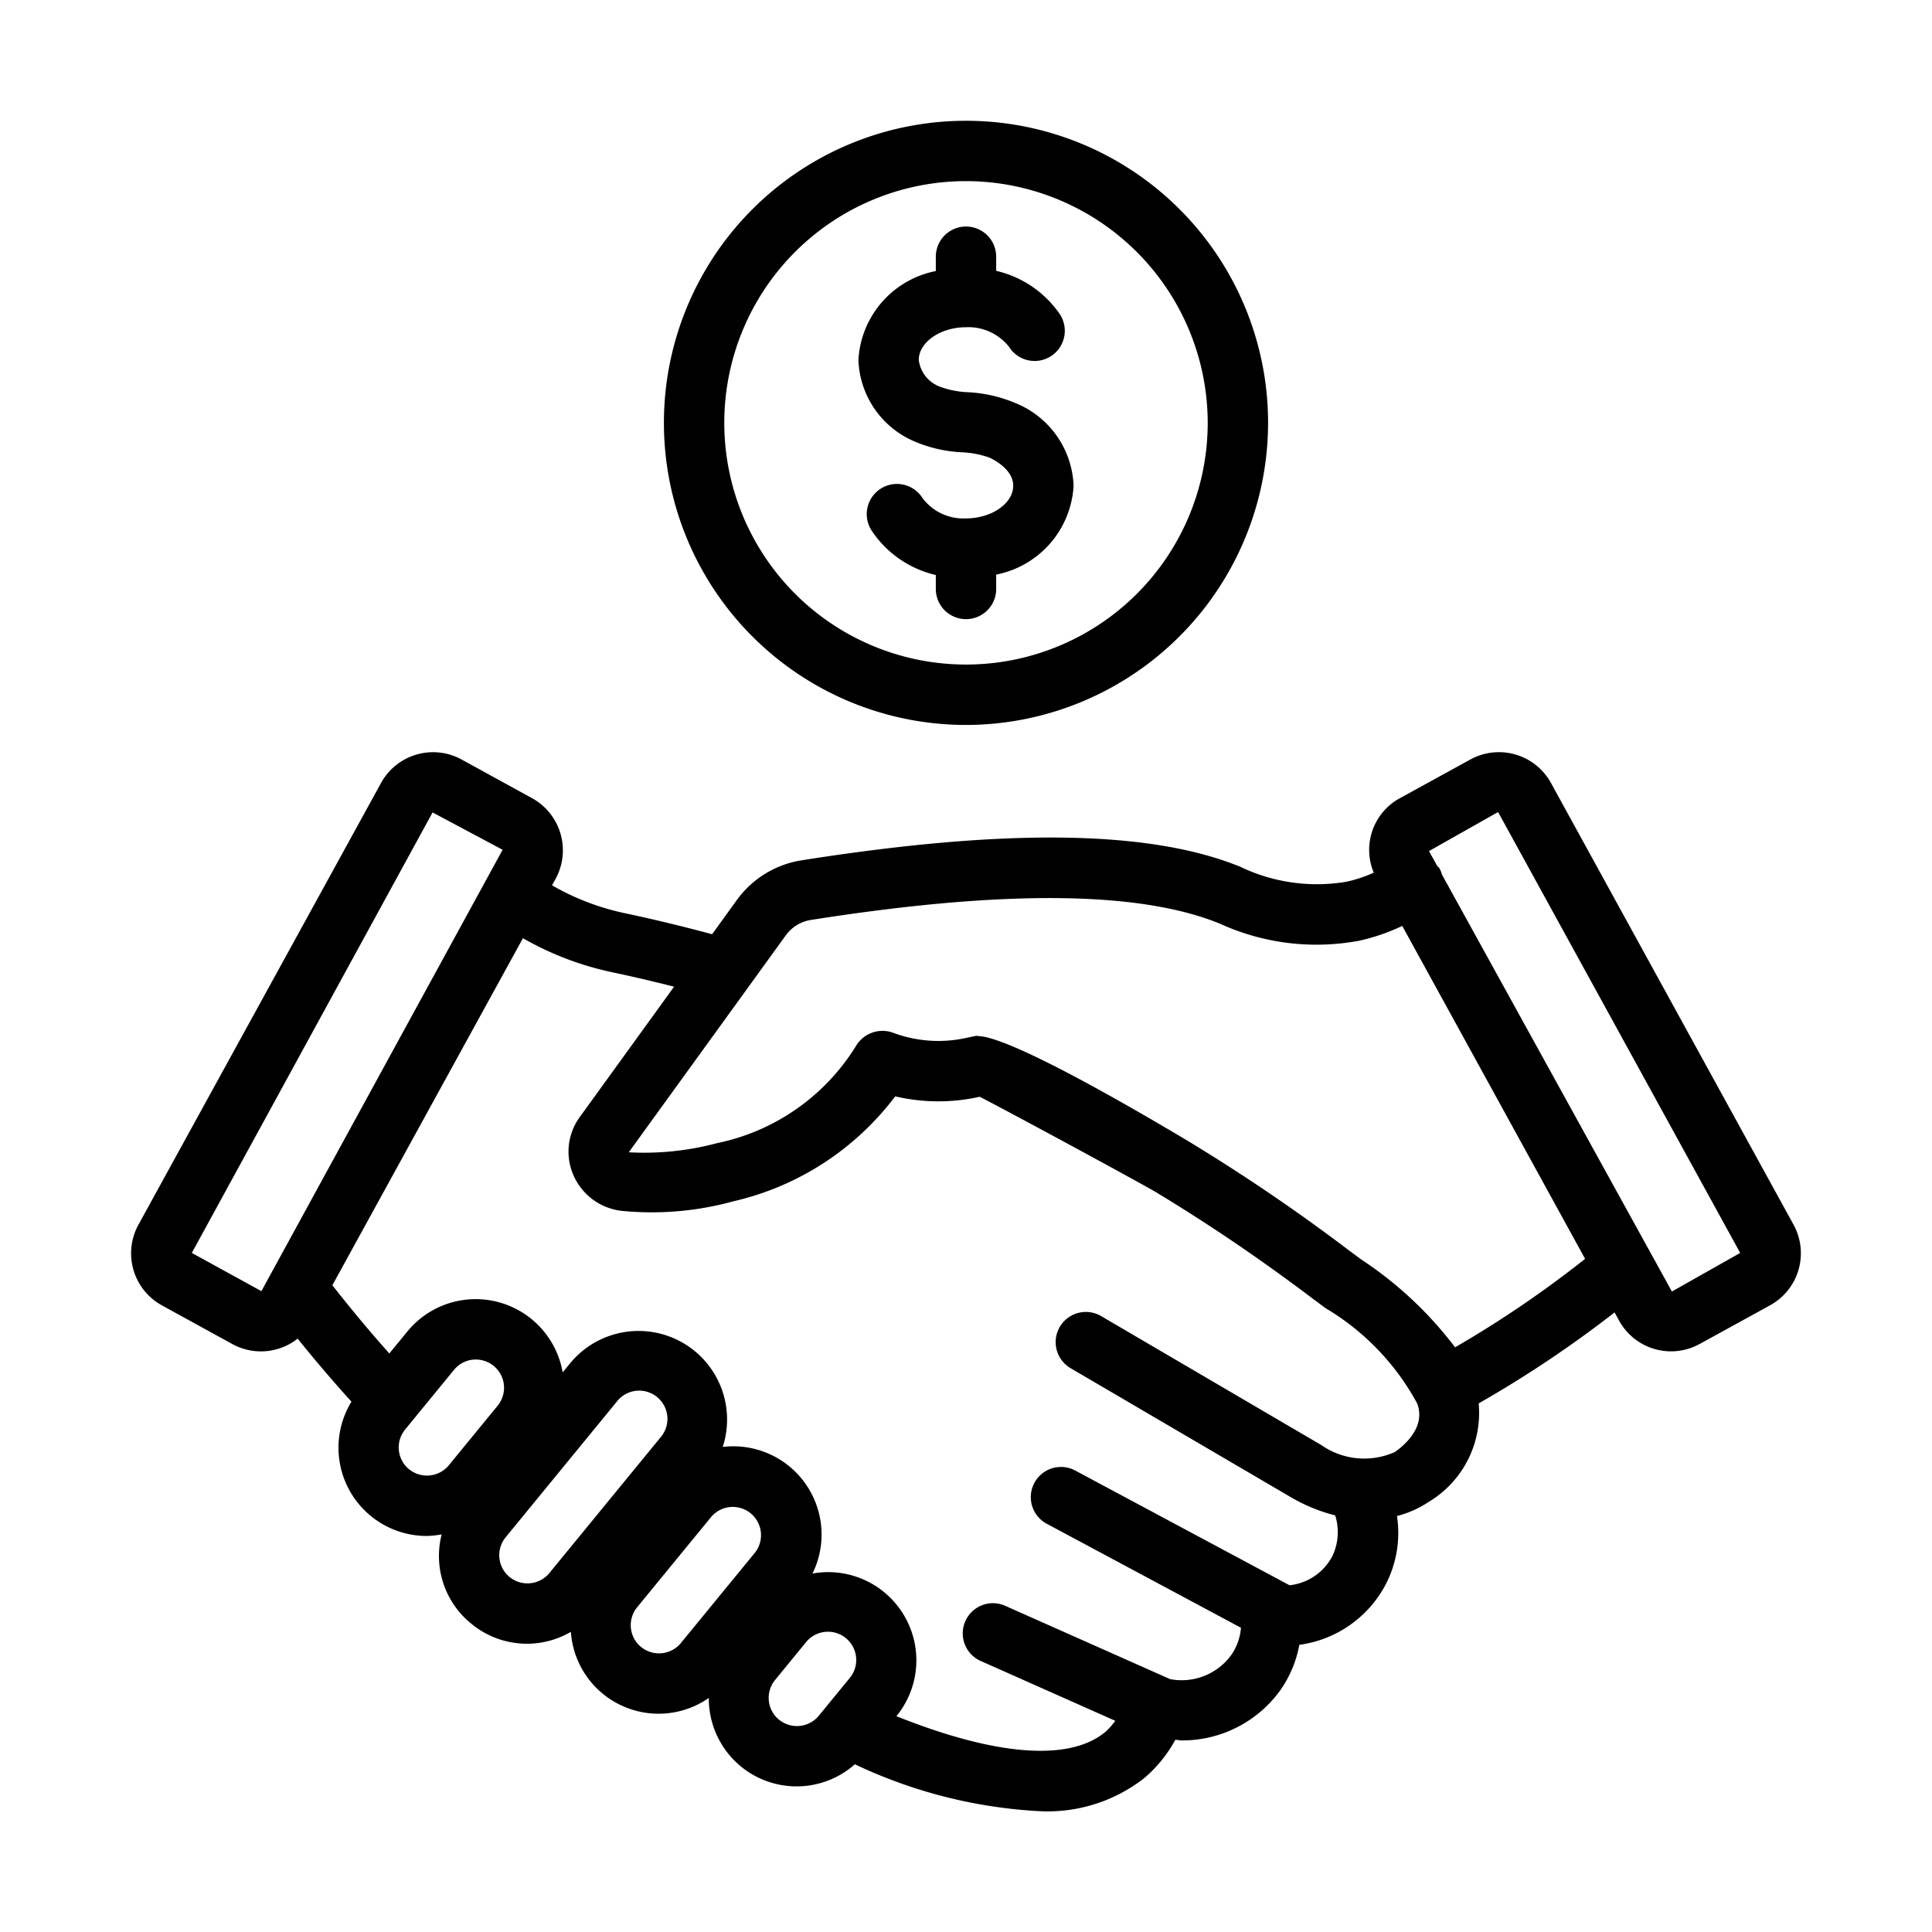
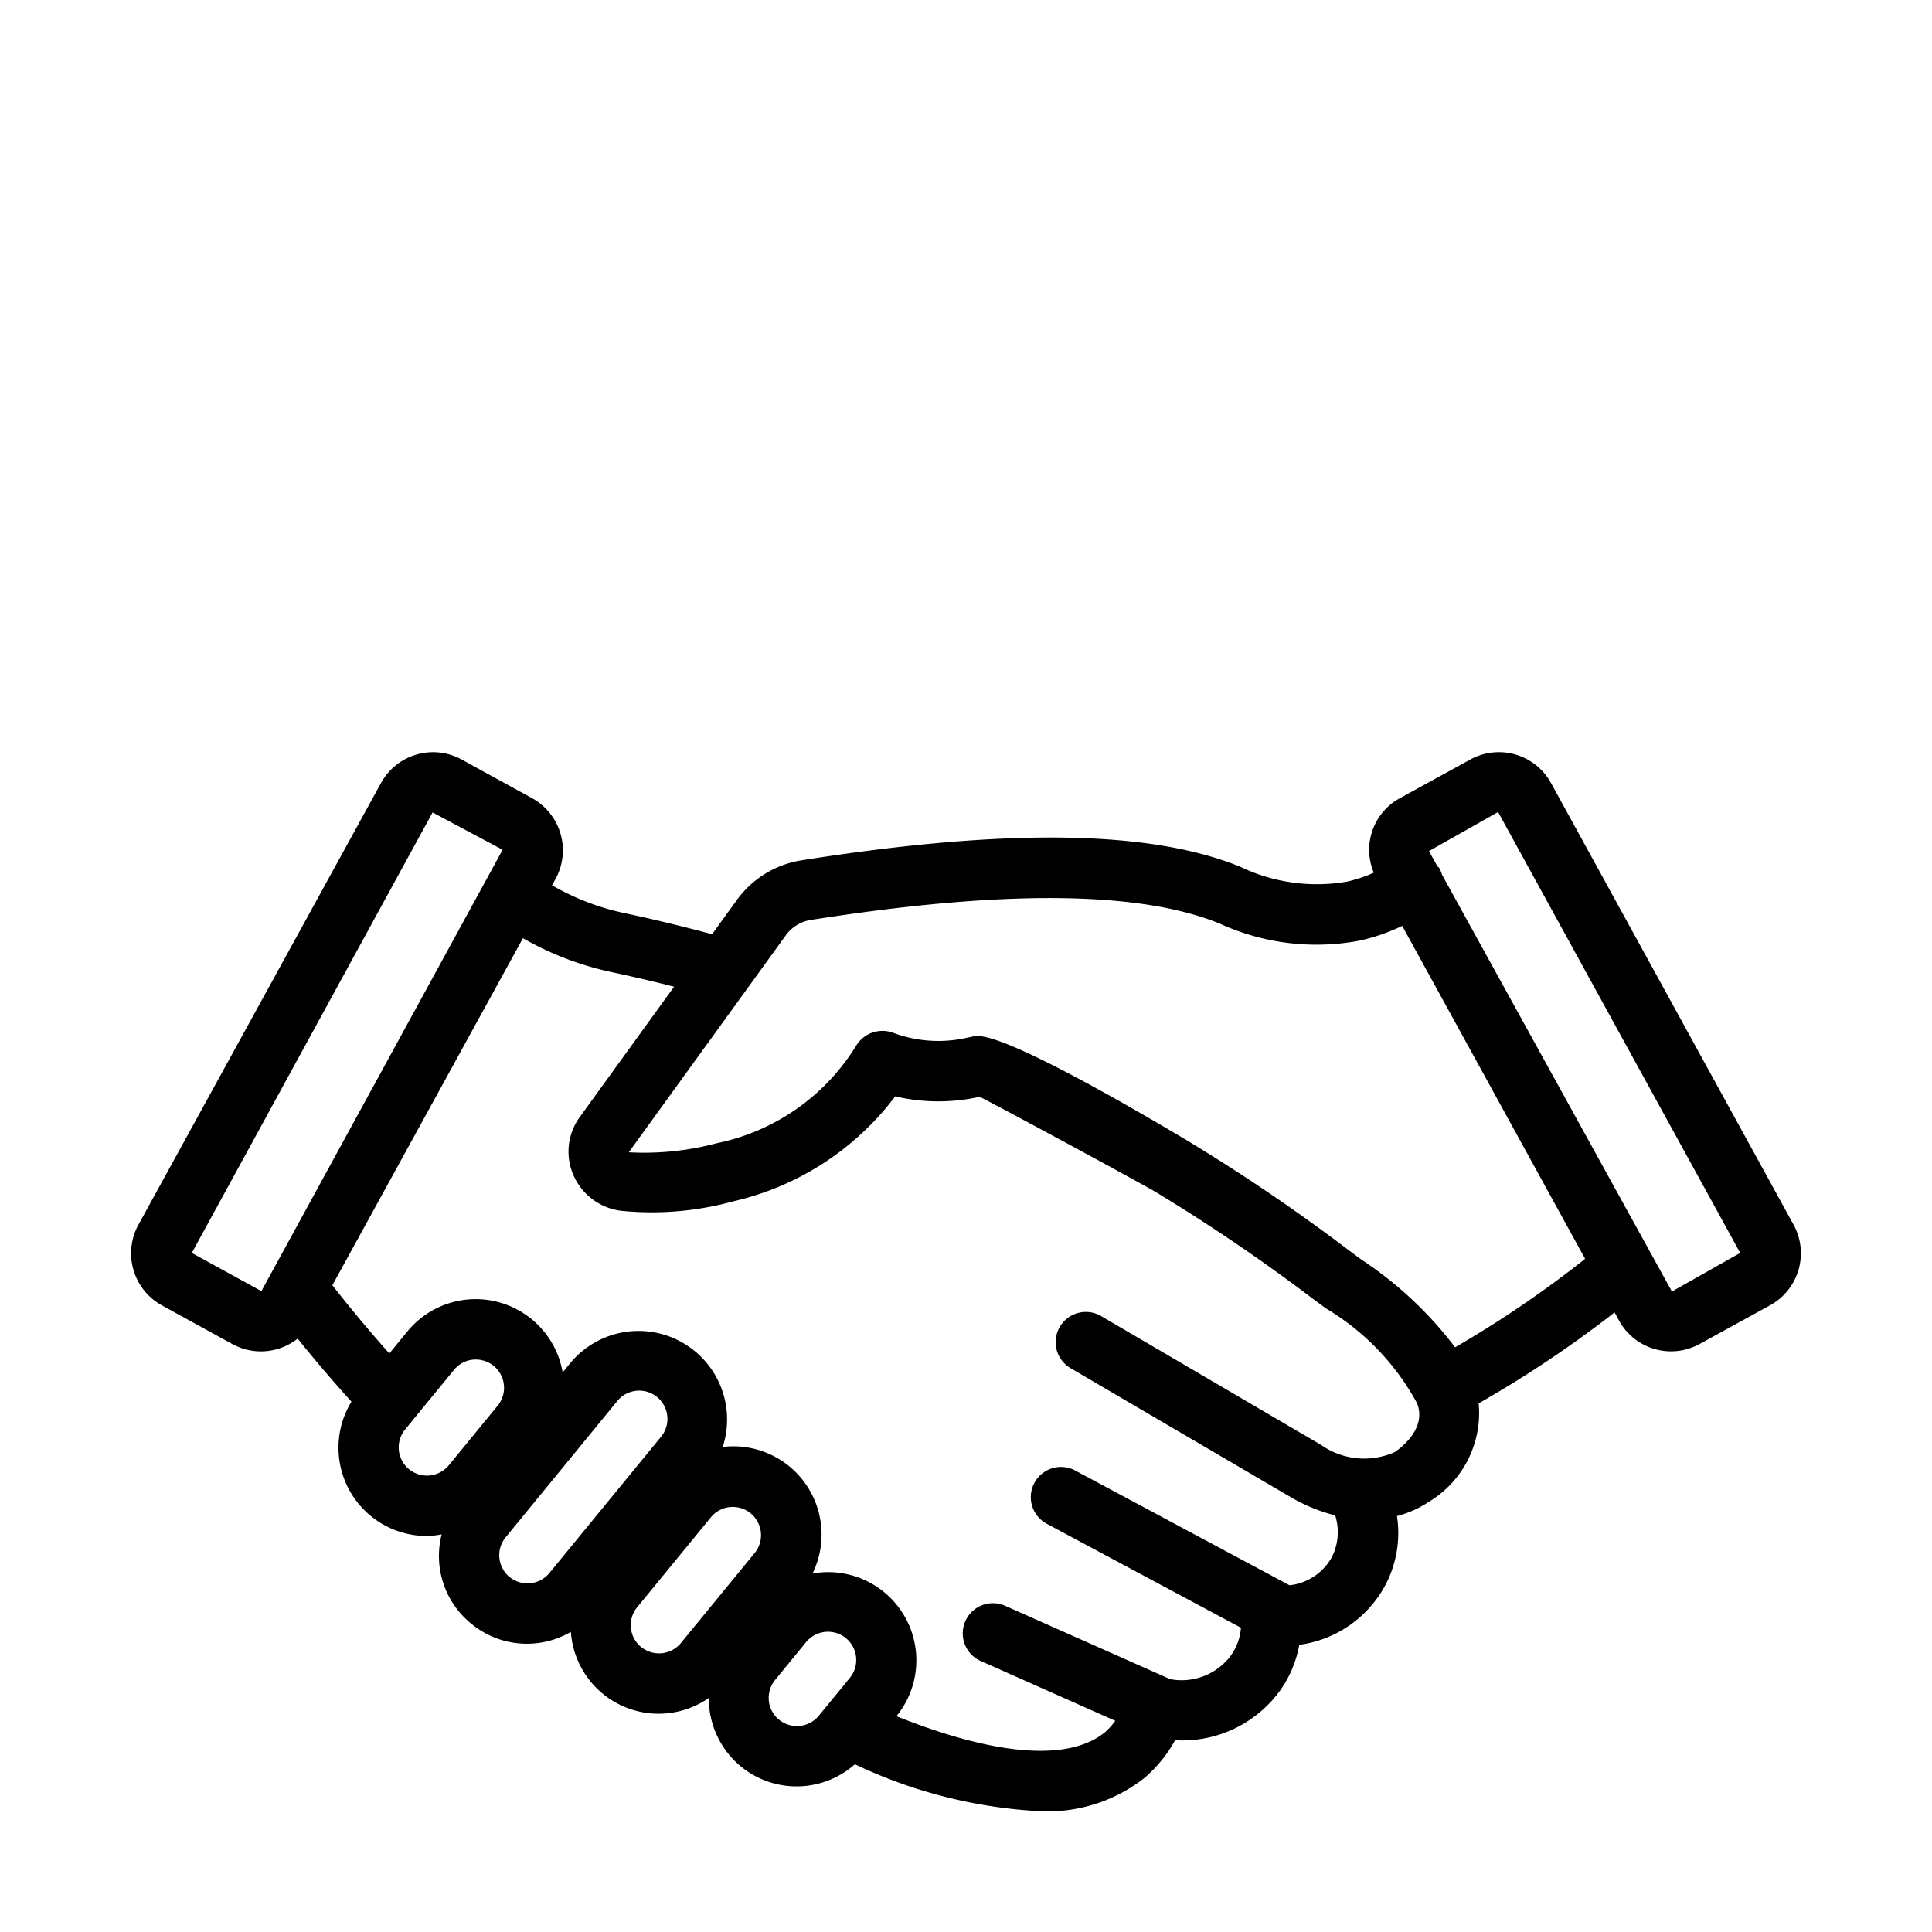
<svg xmlns="http://www.w3.org/2000/svg" viewBox="0 0 64 64" width="512" height="512">
  <g id="Funding_Deal" data-name="Funding Deal">
    <path d="M59.414,40.57l-8.036-14.633a1.967,1.967,0,0,0-2.672-.777l-2.333,1.281a1.948,1.948,0,0,0-.865,2.467,4.609,4.609,0,0,1-.896.299,5.863,5.863,0,0,1-3.524-.493c-2.979-1.218-7.738-1.288-14.546-.213a3.275,3.275,0,0,0-2.129,1.308l-.823,1.138c-.96-.256-1.93-.494-2.901-.698a8.21,8.21,0,0,1-2.402-.922l.117-.213a1.971,1.971,0,0,0-.777-2.672l-2.333-1.281a1.967,1.967,0,0,0-2.672.777L4.586,40.57a1.968,1.968,0,0,0,.777,2.672l2.333,1.281a1.965,1.965,0,0,0,2.164-.179q.866,1.075,1.782,2.088a2.924,2.924,0,0,0,2.499,4.449,2.959,2.959,0,0,0,.49-.053,2.884,2.884,0,0,0,.982,2.96l0.0 0A2.89,2.89,0,0,0,18.911,54.057a2.912,2.912,0,0,0,4.569,2.19,2.919,2.919,0,0,0,1.06,2.267l0.0 0a2.911,2.911,0,0,0,3.779-.07,16.267,16.267,0,0,0,6.146,1.555,5.196,5.196,0,0,0,3.438-1.096,4.478,4.478,0,0,0,1.032-1.271c.069.003.138.022.207.022a4,4,0,0,0,3.292-1.694,3.787,3.787,0,0,0,.607-1.473,3.808,3.808,0,0,0,2.879-2.033,3.707,3.707,0,0,0,.357-2.234,3.385,3.385,0,0,0,1.04-.461,3.436,3.436,0,0,0,1.666-3.27,38.029,38.029,0,0,0,4.502-3.013l.146.266a1.964,1.964,0,0,0,2.672.779l2.333-1.281a1.968,1.968,0,0,0,.777-2.672Zm-53.06.935,7.976-14.592,2.32,1.237L8.662,42.765l-.005.004Zm7.196,7.166a.935.935,0,0,1-.13-1.316l1.62-1.977a.931.931,0,0,1,.631-.338q.047-.004.094-.004A.936.936,0,0,1,16.487,46.563l-1.62,1.977A.939.939,0,0,1,13.551,48.67Zm3.33,3.57a.936.936,0,0,1-.13-1.316l3.68-4.491a.936.936,0,1,1,1.447,1.186l-3.68,4.491A.938.938,0,0,1,16.881,52.24Zm4.357,2.319a.937.937,0,0,1-.131-1.317l2.454-2.994a.936.936,0,0,1,1.448,1.186l-2.454,2.994A.939.939,0,0,1,21.238,54.559Zm4.569,2.408a.936.936,0,0,1-.13-1.317l1.017-1.242a.936.936,0,1,1,1.448,1.186L27.124,56.836A.938.938,0,0,1,25.807,56.967Zm20.396-8.866a2.481,2.481,0,0,1-2.431-.232l-7.295-4.273a1.0 1,0,0,0-1.011,1.726l7.295,4.273a5.619,5.619,0,0,0,1.47.603,1.844,1.844,0,0,1-.094,1.35,1.819,1.819,0,0,1-1.418.965l-7.111-3.807a1.0 1,0,0,0-.944,1.763l6.445,3.451a1.824,1.824,0,0,1-.315.895,2.032,2.032,0,0,1-2.032.807l-5.439-2.418a1.0 1,0,1,0-.812,1.827l4.435,1.972a2.379,2.379,0,0,1-.325.365c-1.192.994-3.632.8-6.925-.518a2.922,2.922,0,0,0-2.78-4.726,2.923,2.923,0,0,0-2.974-4.193,2.933,2.933,0,0,0-5.059-2.766l-.243.296a2.925,2.925,0,0,0-5.148-1.351l-.594.725q-.975-1.095-1.887-2.261l6.313-11.496a10.181,10.181,0,0,0,2.952,1.127c.687.145,1.372.307,2.055.479L19.209,36.999a1.945,1.945,0,0,0-.197,1.966,1.983,1.983,0,0,0,1.623,1.15,10.174,10.174,0,0,0,3.646-.317,9.328,9.328,0,0,0,5.374-3.48,6.261,6.261,0,0,0,2.731.029l.069-.015c1.13.581,5.367,2.879,5.844,3.164a60.064,60.064,0,0,1,5.187,3.524l.424.314a8.225,8.225,0,0,1,3.033,3.152C47.273,47.329,46.384,47.979,46.203,48.101Zm2-3.47a12.579,12.579,0,0,0-3.105-2.907l-.414-.307a62.068,62.068,0,0,0-5.361-3.64c-2.215-1.321-5.952-3.458-6.938-3.458l-.024 0-.002-.012-.387.082a4.272,4.272,0,0,1-2.394-.182,1.021,1.021,0,0,0-1.218.436,7.089,7.089,0,0,1-4.609,3.225,9.351,9.351,0,0,1-2.921.302l3.991-5.514 0-0,1.213-1.676a1.263,1.263,0,0,1,.82-.505c6.349-1.001,10.883-.973,13.555.121a7.701,7.701,0,0,0,4.625.564,6.631,6.631,0,0,0,1.418-.489L52.509,41.701A36.062,36.062,0,0,1,48.203,44.631Zm7.182-1.849L47.767,28.973a.96.96,0,0,0-.089-.218c-.019-.028-.047-.042-.068-.068l-.273-.494,2.289-1.293,8.02,14.605Z" />
-     <path d="M32,24.015A10.007,10.007,0,1,1,42.007,14.007,10.019,10.019,0,0,1,32,24.015ZM32,6a8.007,8.007,0,1,0,8.007,8.007A8.017,8.017,0,0,0,32,6Z" />
-     <path d="M35.564,16.09a3.078,3.078,0,0,0-1.93-2.739,4.631,4.631,0,0,0-1.567-.358,2.987,2.987,0,0,1-.943-.188,1.083,1.083,0,0,1-.688-.882c0-.587.716-1.083,1.564-1.083a1.715,1.715,0,0,1,1.428.653 1.0 1,0,1,0,1.672-1.097A3.517,3.517,0,0,0,33,8.972V8.504a1,1,0,0,0-2,0v.475a3.18,3.18,0,0,0-2.564,2.945,3.047,3.047,0,0,0,1.8,2.674,4.535,4.535,0,0,0,1.629.385,3.073,3.073,0,0,1,.916.178c.184.086.783.409.783.929,0,.587-.716,1.083-1.564,1.083a1.695,1.695,0,0,1-1.439-.671,1,1,0,0,0-1.697,1.059A3.496,3.496,0,0,0,31,19.048v.462a1,1,0,0,0,2,0v-.476A3.179,3.179,0,0,0,35.564,16.09Z" />
  </g>
</svg>